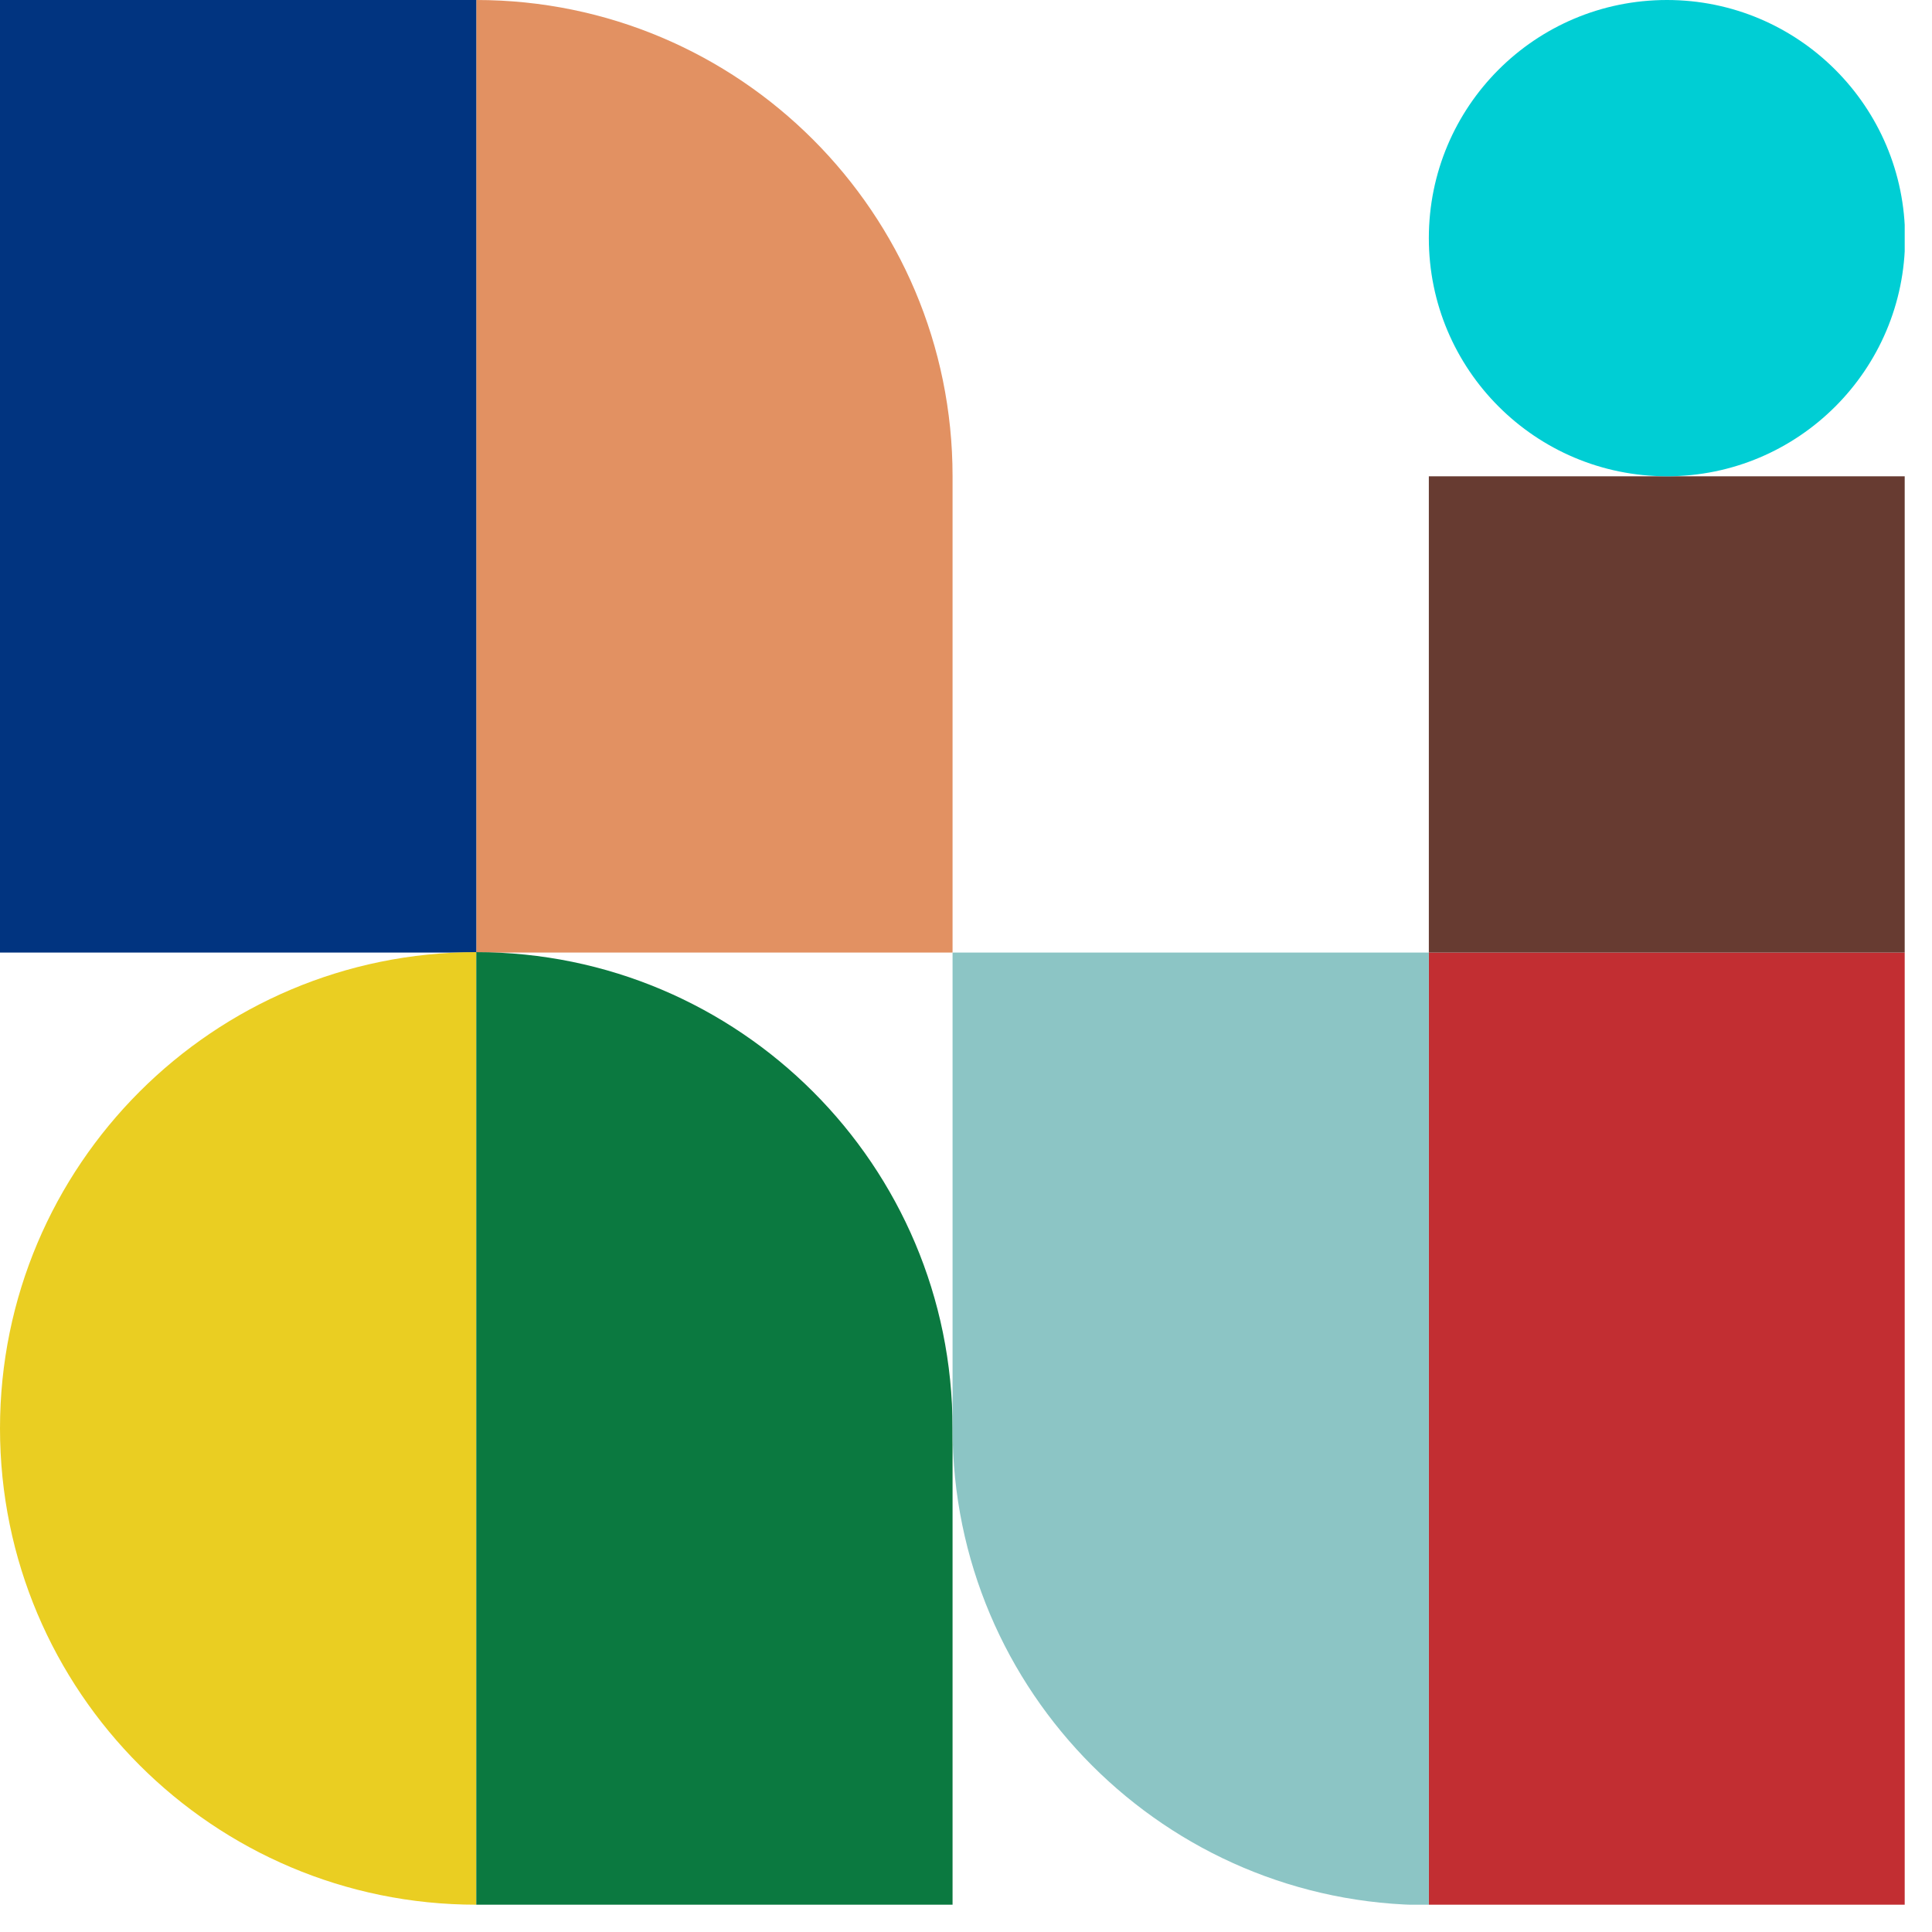
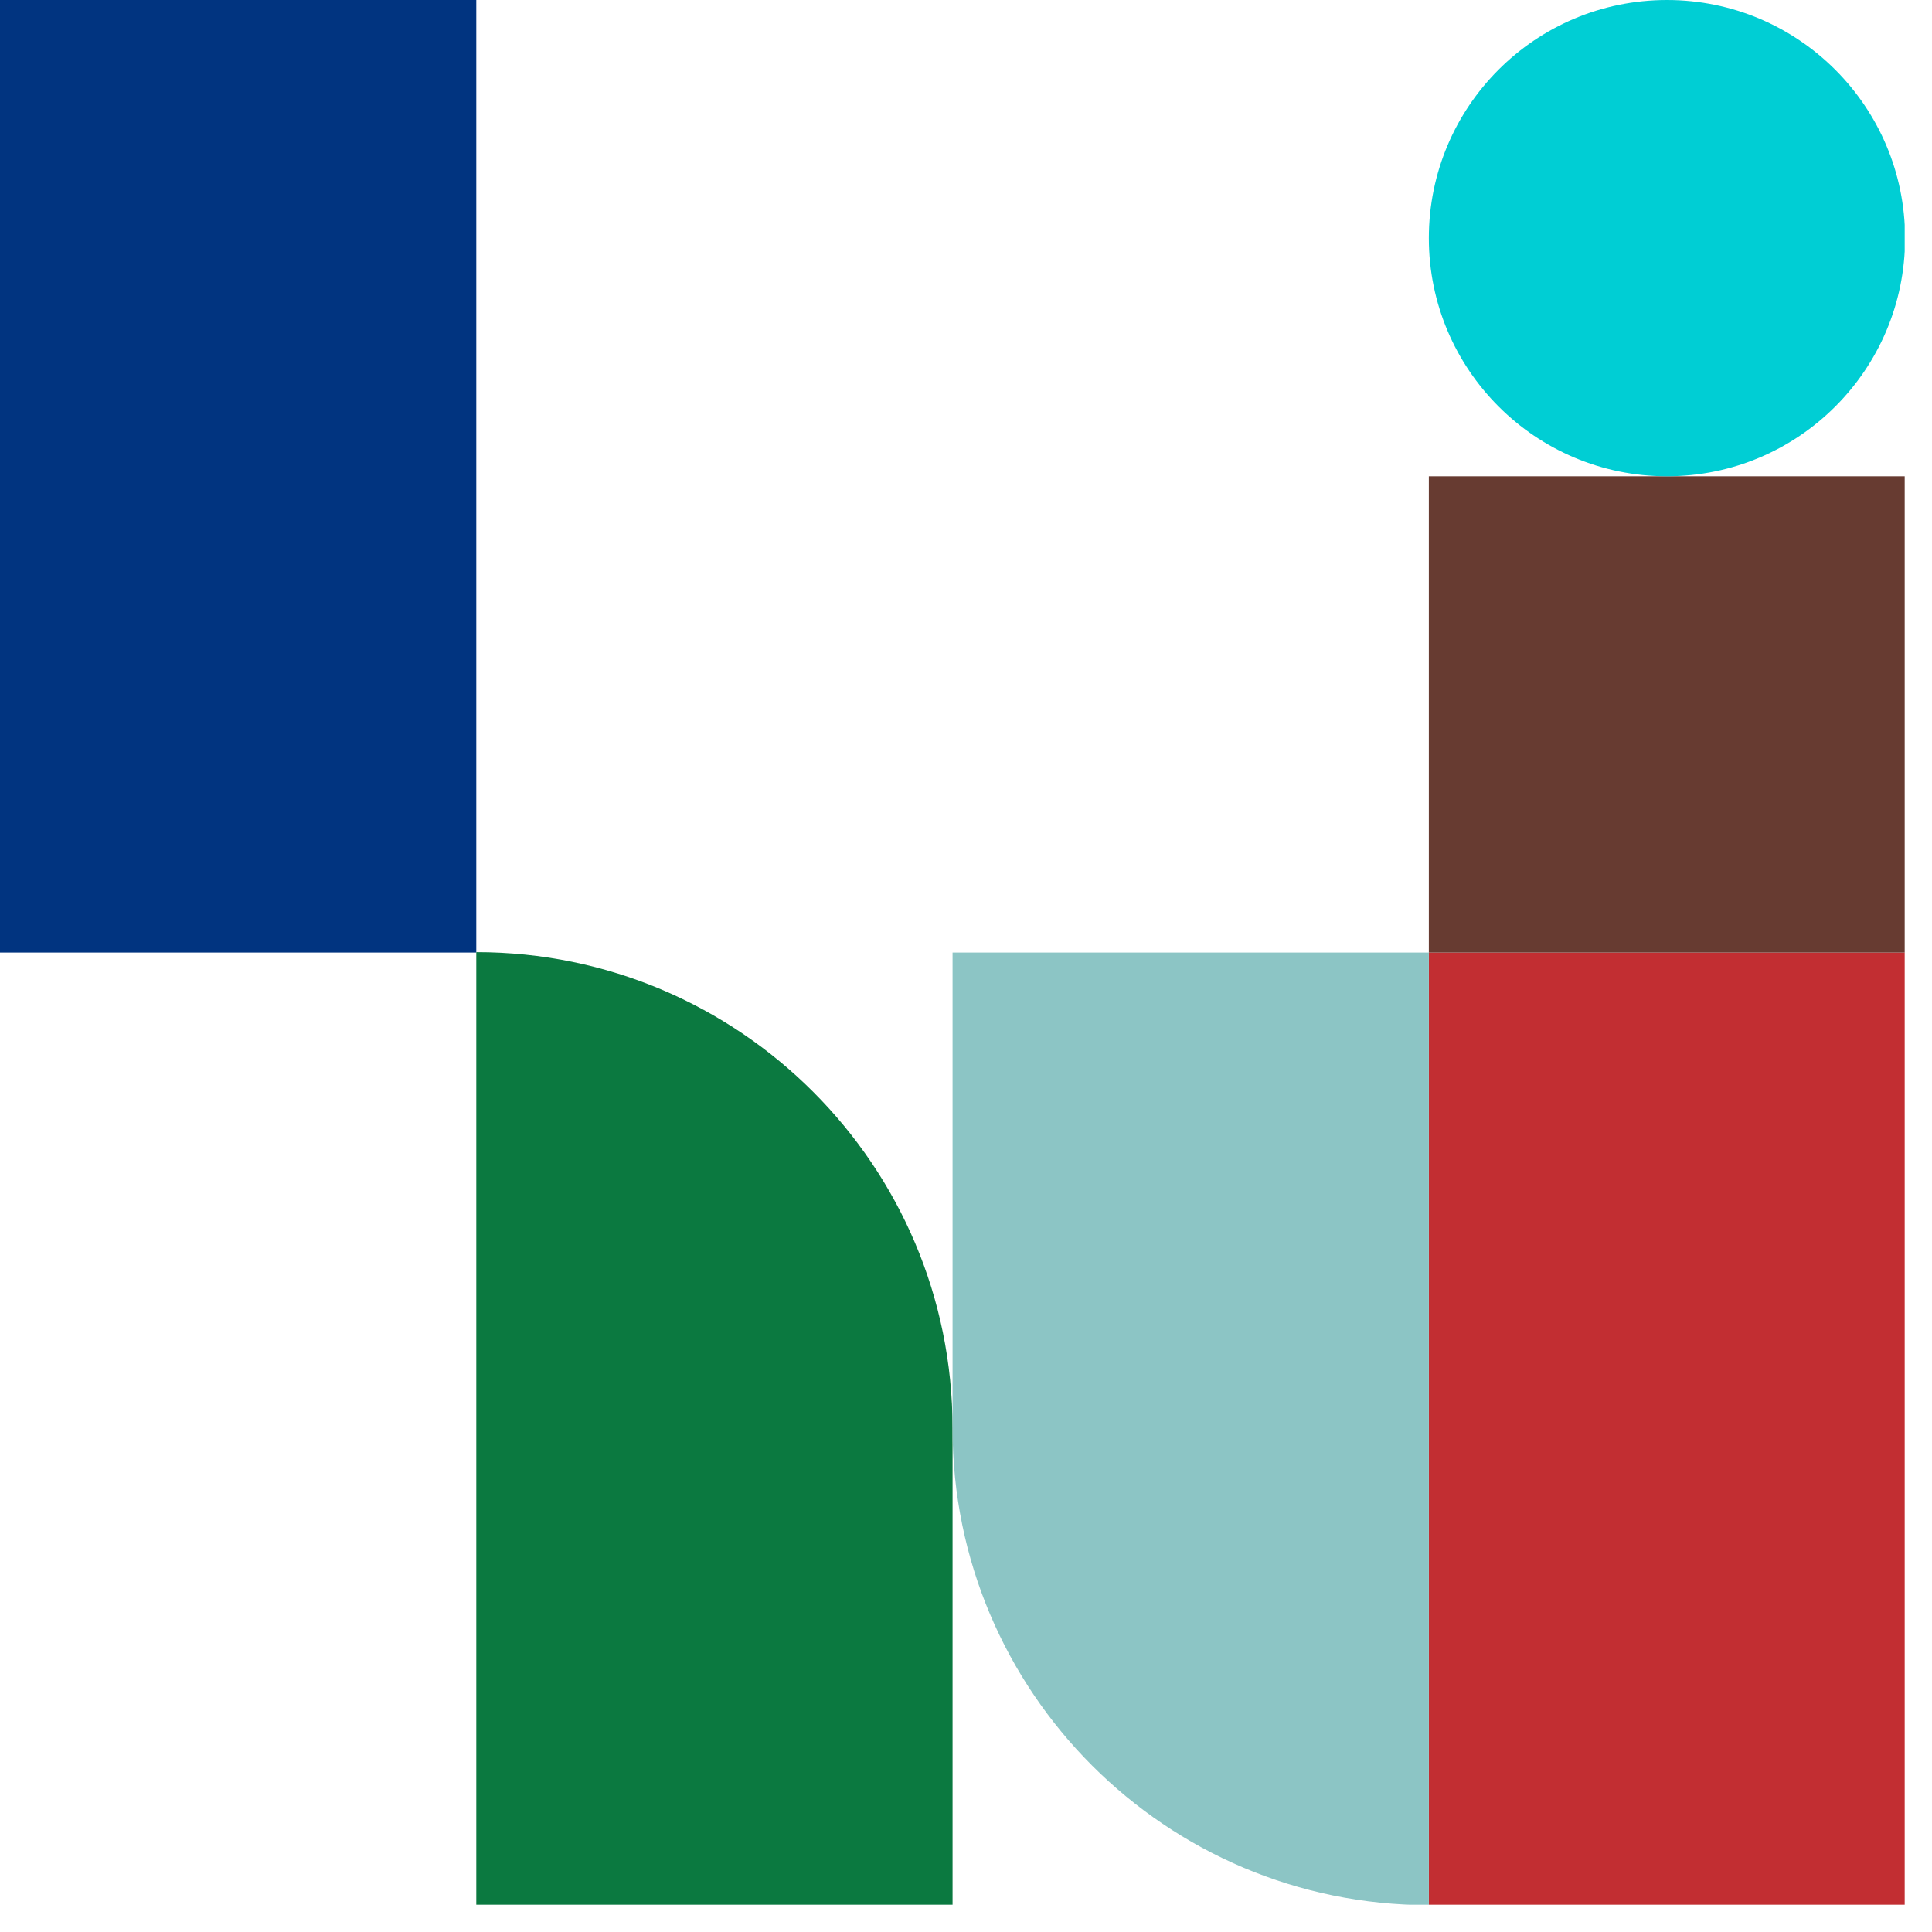
<svg xmlns="http://www.w3.org/2000/svg" width="46" height="46" viewBox="0 0 46 46" fill="none">
  <g clip-path="url(#clip0_3879_56920)">
-     <path d="M22.68 11.34C22.68 5.08 17.6 0 11.34 0V11.34V22.68H22.68V11.34Z" fill="#E29162" />
    <path d="M11.34 0H0V22.68H11.34V0Z" fill="#013480" />
    <path d="M45.359 22.68H34.02V45.36H45.359V22.68Z" fill="#C22E32" />
-     <path d="M11.34 45.35C5.08 45.35 0 40.27 0 34.01C0 27.75 5.08 22.67 11.34 22.67V45.35Z" fill="#EACE22" />
    <path d="M11.34 45.35H22.68V34.01C22.68 27.75 17.6 22.67 11.34 22.67V45.35Z" fill="#0B7940" />
    <path d="M34.02 34.02V22.68H22.68V34.02C22.68 40.28 27.76 45.36 34.02 45.36V34.02Z" fill="#8CC5C5" />
    <path d="M45.359 11.34H34.02V22.68H45.359V11.34Z" fill="#673B31" />
    <path d="M39.69 0C36.55 0 34.02 2.54 34.02 5.67C34.02 8.8 36.559 11.34 39.69 11.34C42.819 11.34 45.359 8.8 45.359 5.67C45.359 2.54 42.819 0 39.69 0Z" fill="#00CED4" />
  </g>
  <defs>
    <clipPath id="clip0_3879_56920">
      <rect width="45.35" height="45.35" fill="white" />
    </clipPath>
  </defs>
</svg>